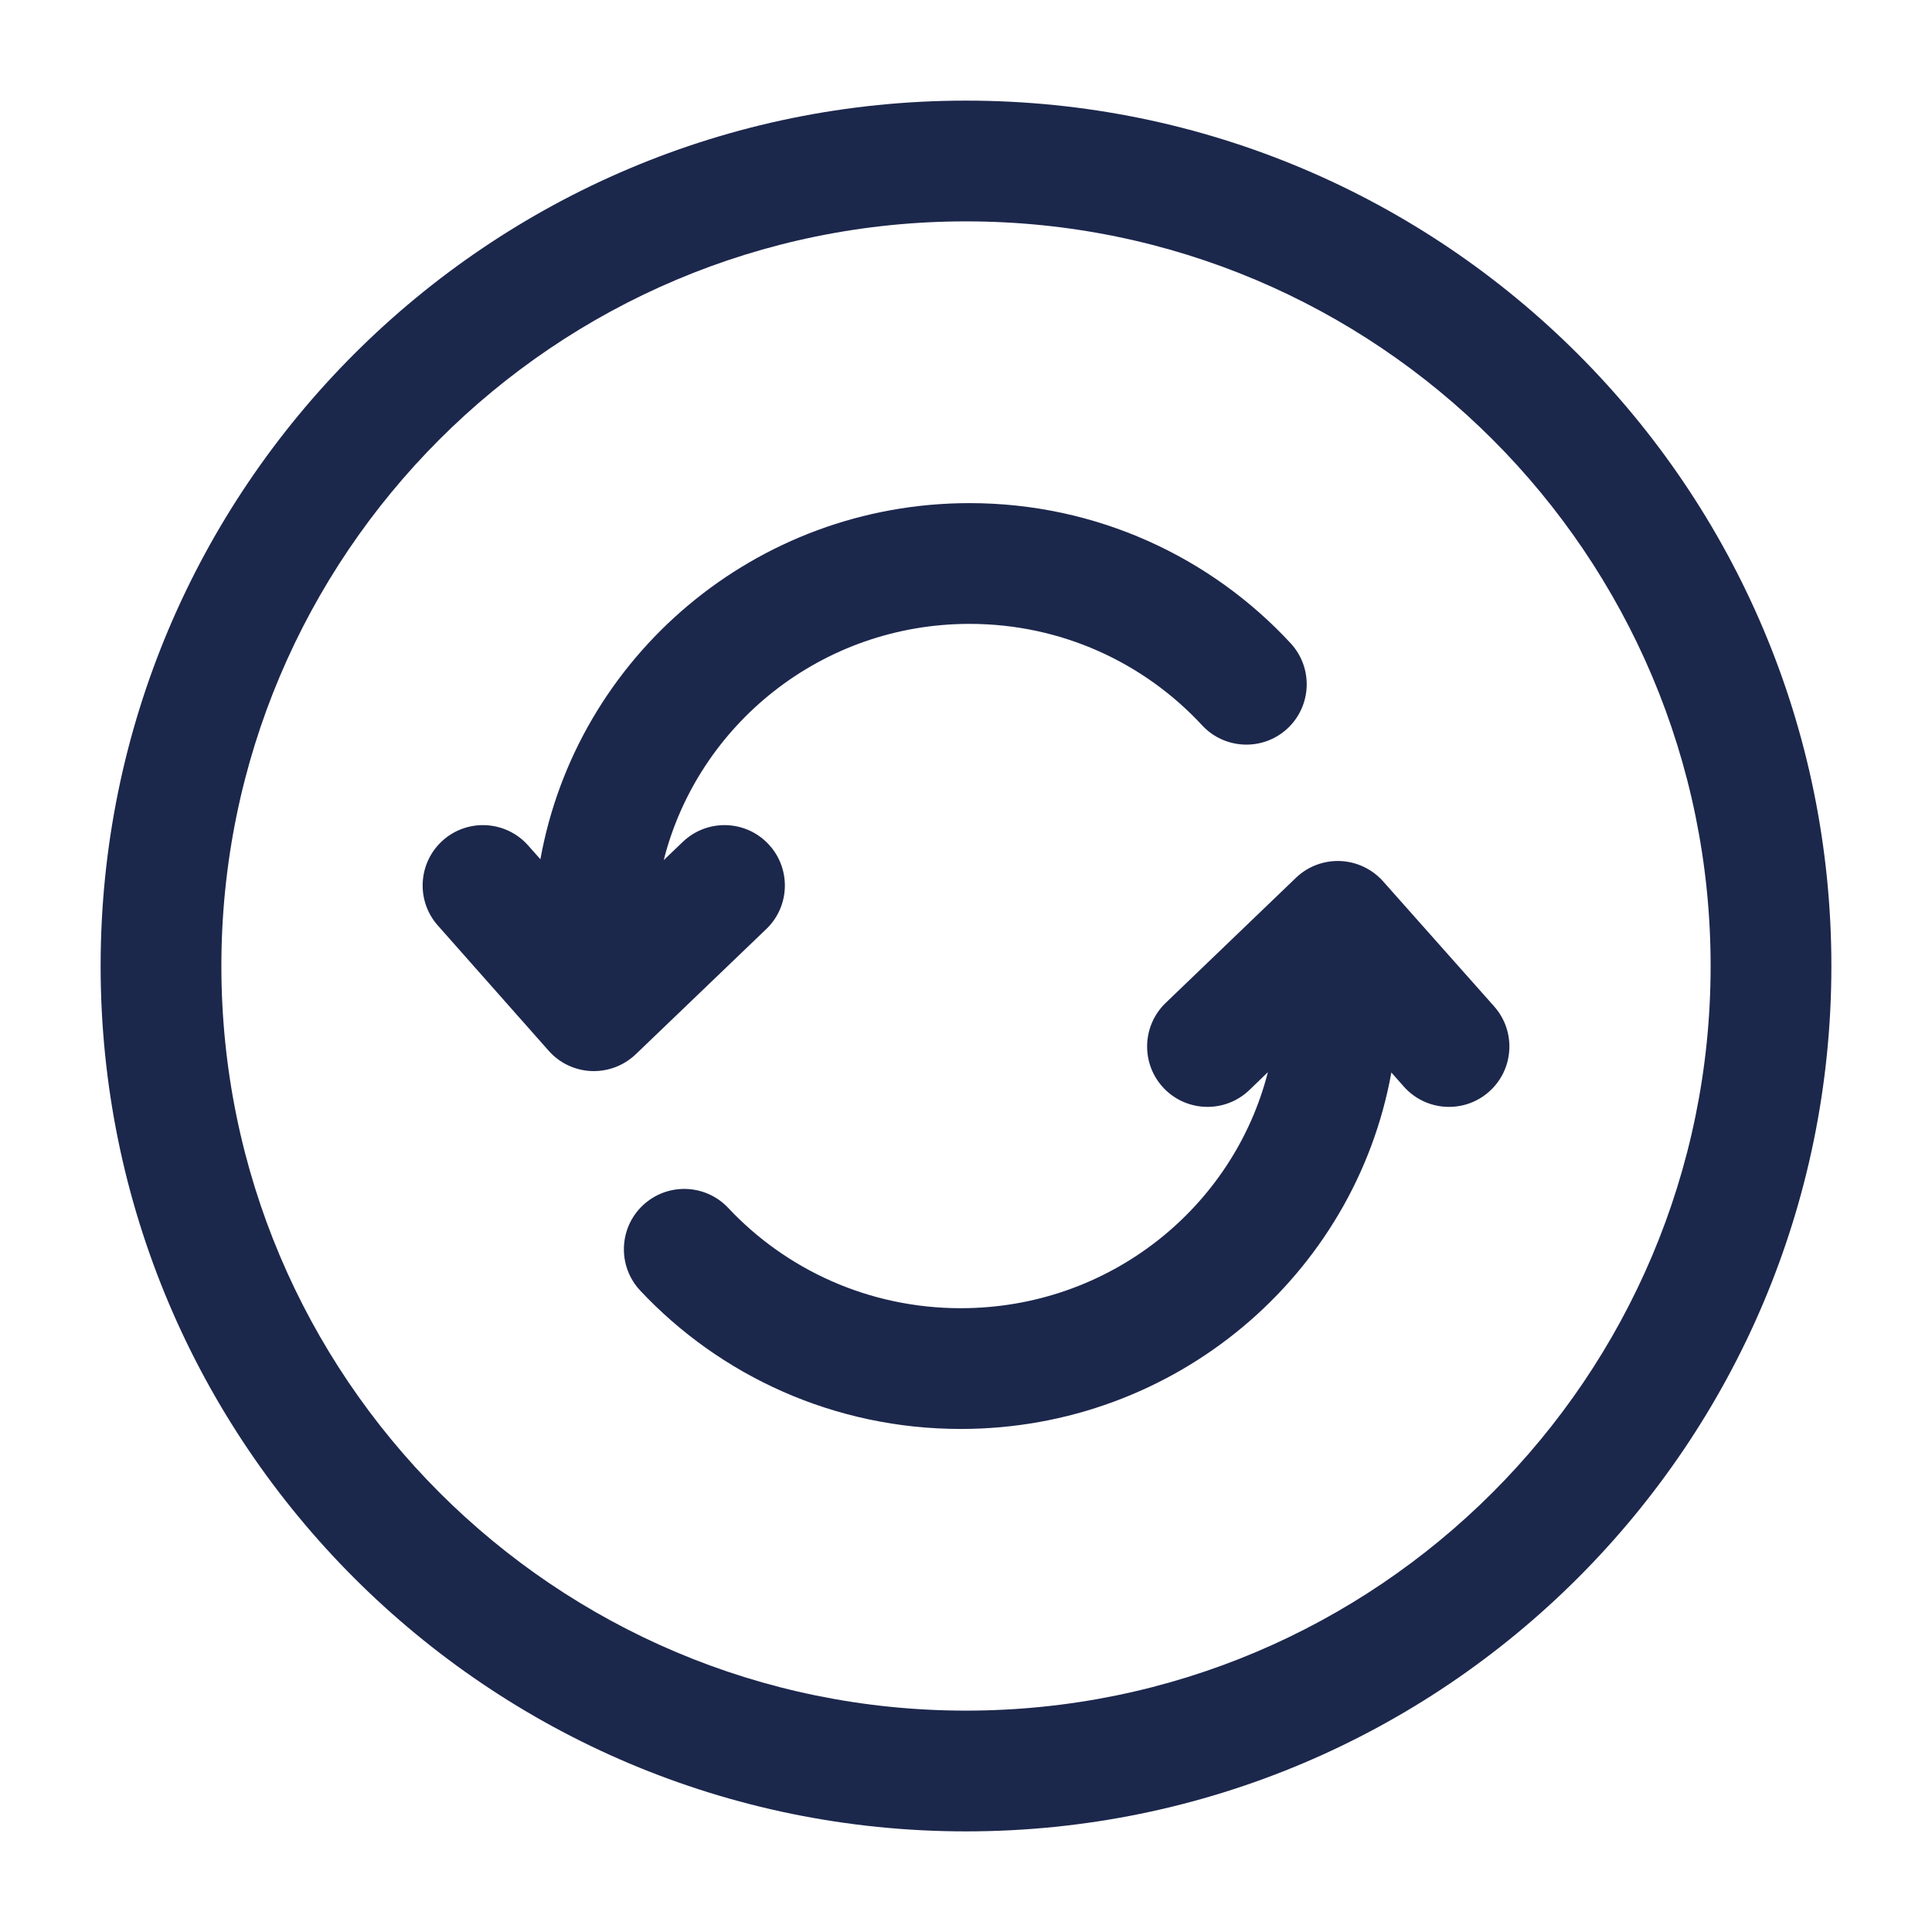
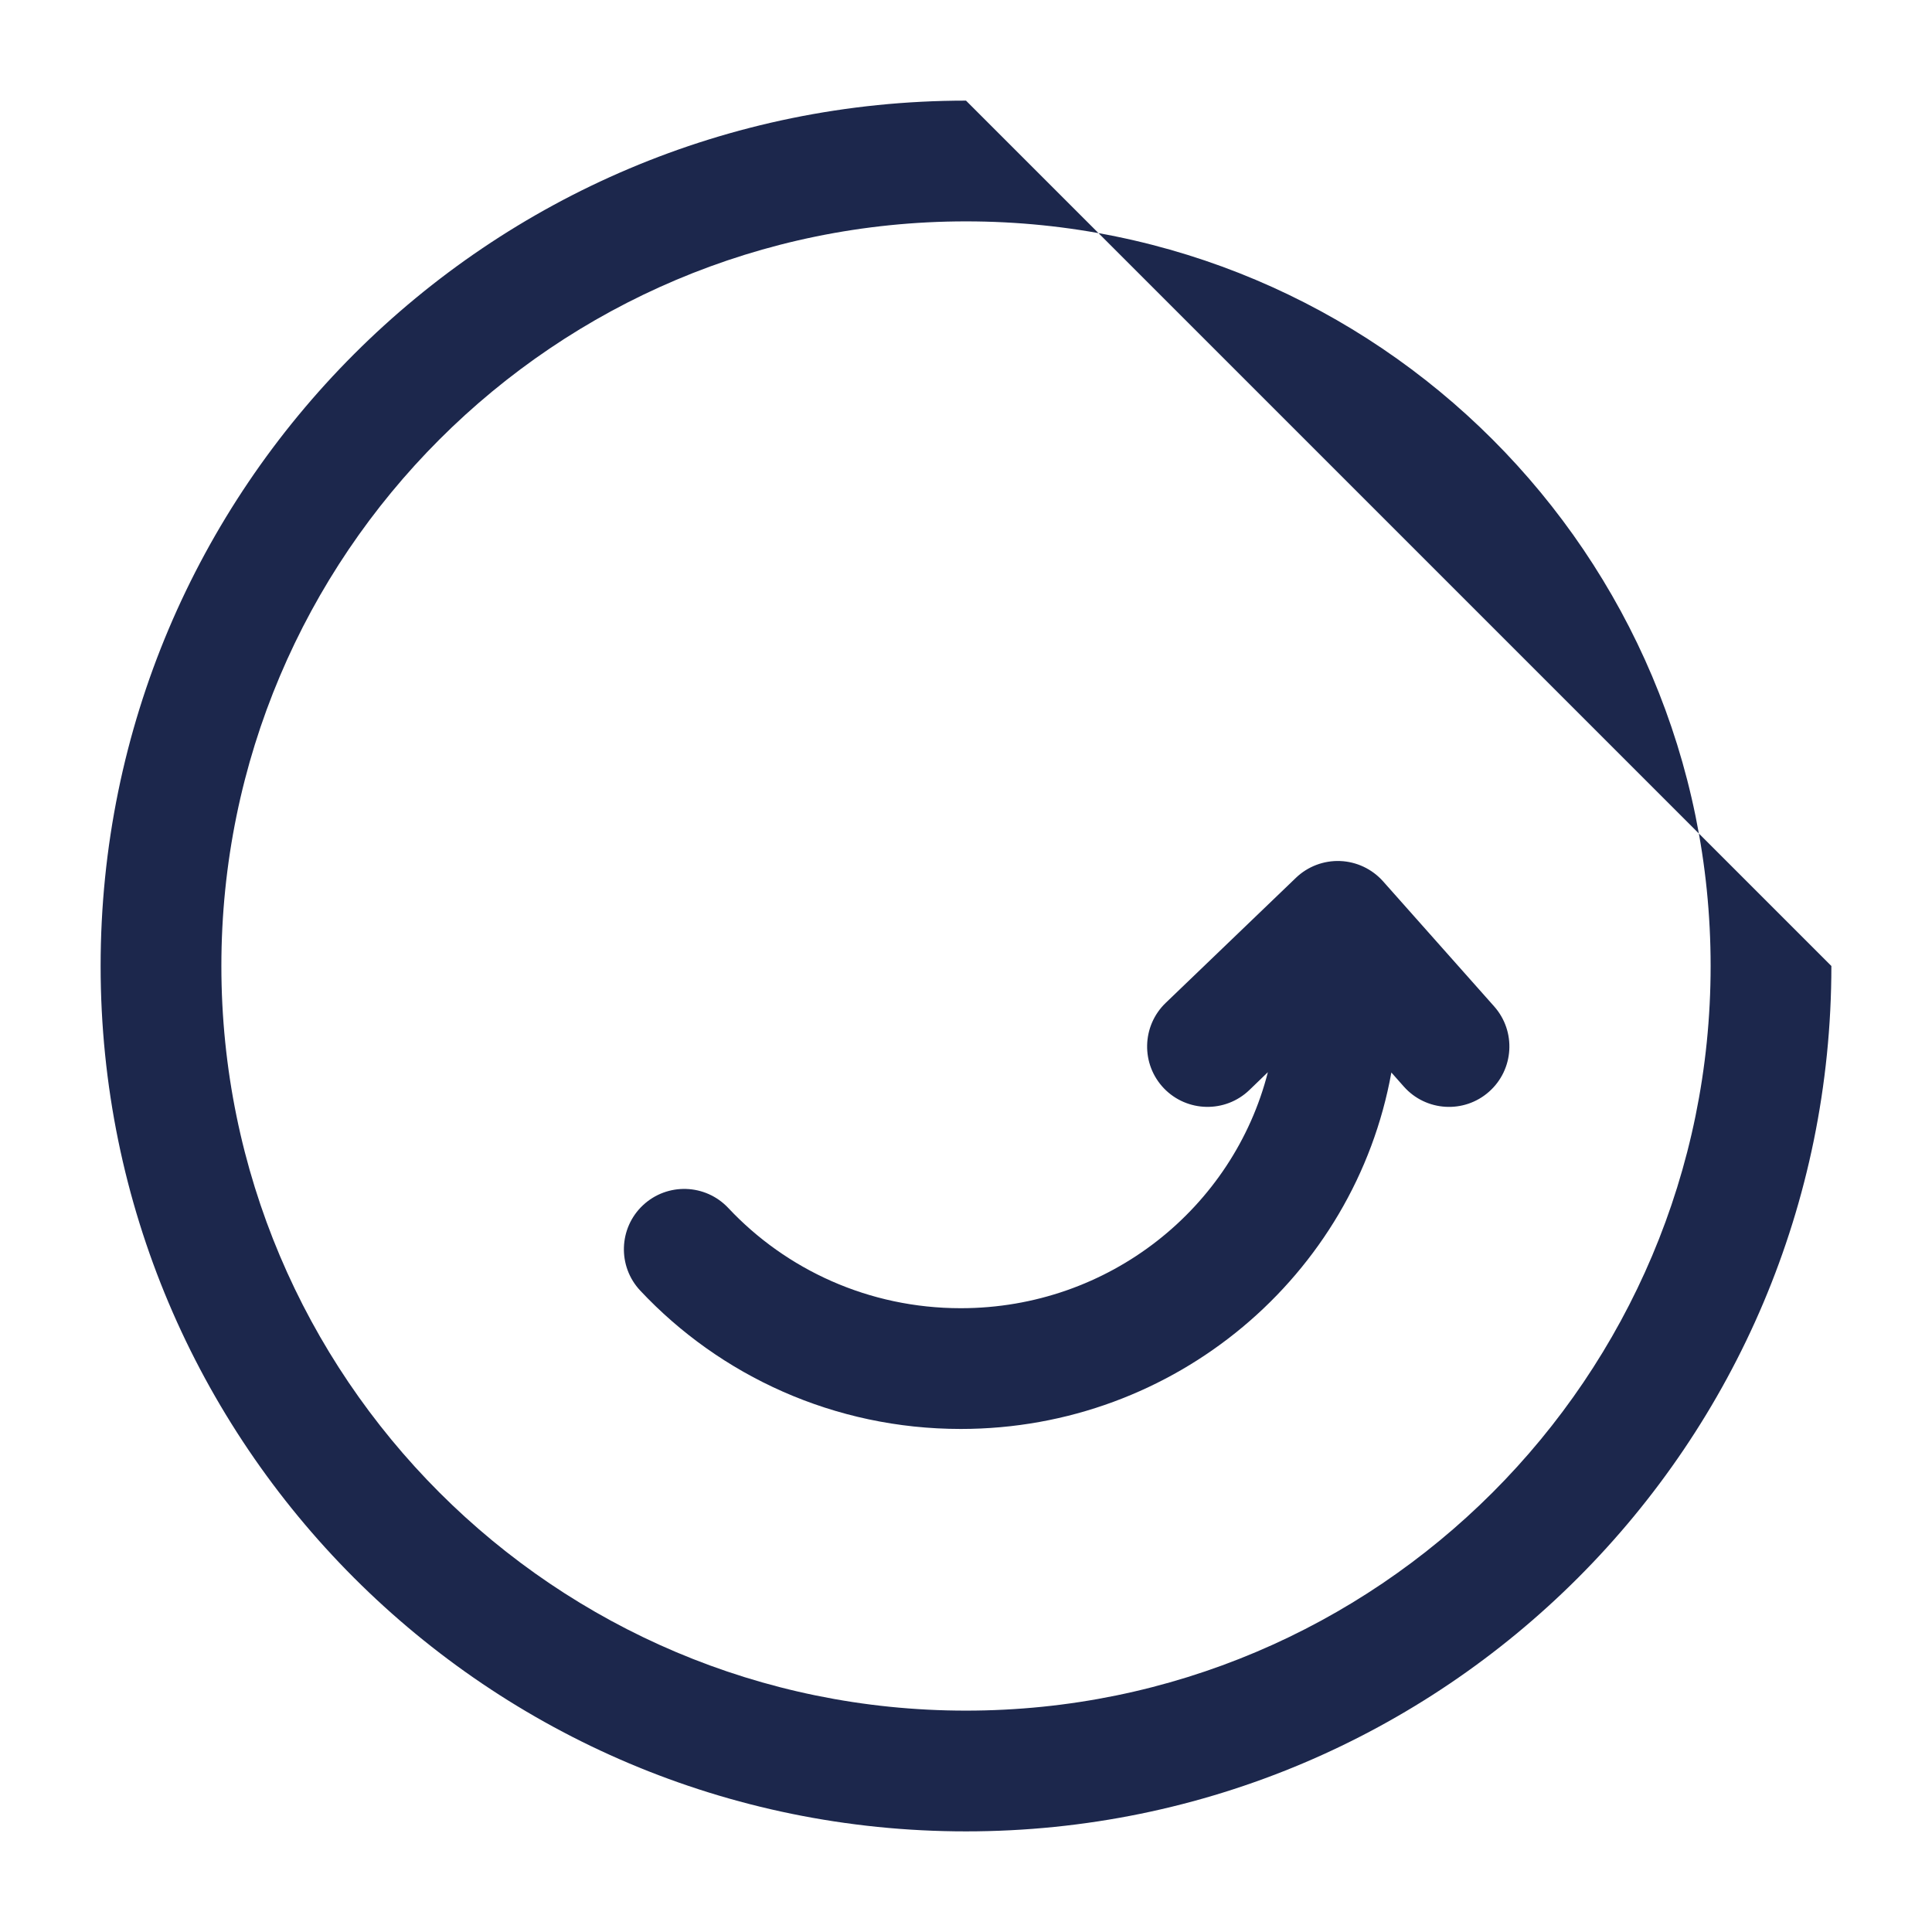
<svg xmlns="http://www.w3.org/2000/svg" width="800px" height="800px" viewBox="0 0 24 24" fill="none">
-   <path d="M6.713 10.674C7.167 8.155 9.385 6.25 12.044 6.25C13.621 6.25 15.043 6.921 16.033 7.991C16.314 8.295 16.296 8.769 15.992 9.051C15.688 9.332 15.213 9.313 14.932 9.009C14.215 8.235 13.188 7.75 12.044 7.75C10.206 7.75 8.67 9.002 8.245 10.685L8.481 10.459C8.78 10.172 9.255 10.182 9.541 10.481C9.828 10.78 9.818 11.255 9.519 11.541L7.897 13.097C7.749 13.238 7.551 13.313 7.347 13.305C7.143 13.297 6.951 13.206 6.816 13.053L5.439 11.497C5.164 11.187 5.193 10.713 5.503 10.438C5.813 10.164 6.287 10.193 6.561 10.503L6.713 10.674Z" fill="#1C274C" />
  <path d="M16.648 10.696C16.852 10.704 17.044 10.795 17.18 10.947L18.561 12.502C18.836 12.812 18.808 13.286 18.498 13.561C18.189 13.836 17.714 13.808 17.439 13.498L17.284 13.323C16.829 15.846 14.601 17.751 11.935 17.751C10.364 17.751 8.945 17.09 7.953 16.032C7.67 15.73 7.685 15.255 7.987 14.972C8.289 14.689 8.763 14.704 9.047 15.006C9.765 15.771 10.792 16.251 11.935 16.251C13.782 16.251 15.322 14.999 15.75 13.319L15.52 13.541C15.221 13.828 14.746 13.818 14.459 13.52C14.172 13.221 14.182 12.746 14.48 12.459L16.099 10.904C16.246 10.763 16.445 10.688 16.648 10.696Z" fill="#1C274C" />
-   <path fill-rule="evenodd" clip-rule="evenodd" d="M12 1.25C6.063 1.25 1.25 6.063 1.25 12C1.25 17.937 6.063 22.75 12 22.75C17.937 22.75 22.75 17.937 22.75 12C22.75 6.063 17.937 1.25 12 1.25ZM2.75 12C2.75 6.891 6.891 2.75 12 2.75C17.109 2.75 21.25 6.891 21.25 12C21.25 17.109 17.109 21.25 12 21.25C6.891 21.25 2.75 17.109 2.75 12Z" fill="#1C274C" />
+   <path fill-rule="evenodd" clip-rule="evenodd" d="M12 1.25C6.063 1.25 1.25 6.063 1.25 12C1.25 17.937 6.063 22.75 12 22.75C17.937 22.75 22.75 17.937 22.75 12ZM2.75 12C2.75 6.891 6.891 2.75 12 2.75C17.109 2.75 21.25 6.891 21.25 12C21.25 17.109 17.109 21.25 12 21.25C6.891 21.25 2.75 17.109 2.75 12Z" fill="#1C274C" />
</svg>